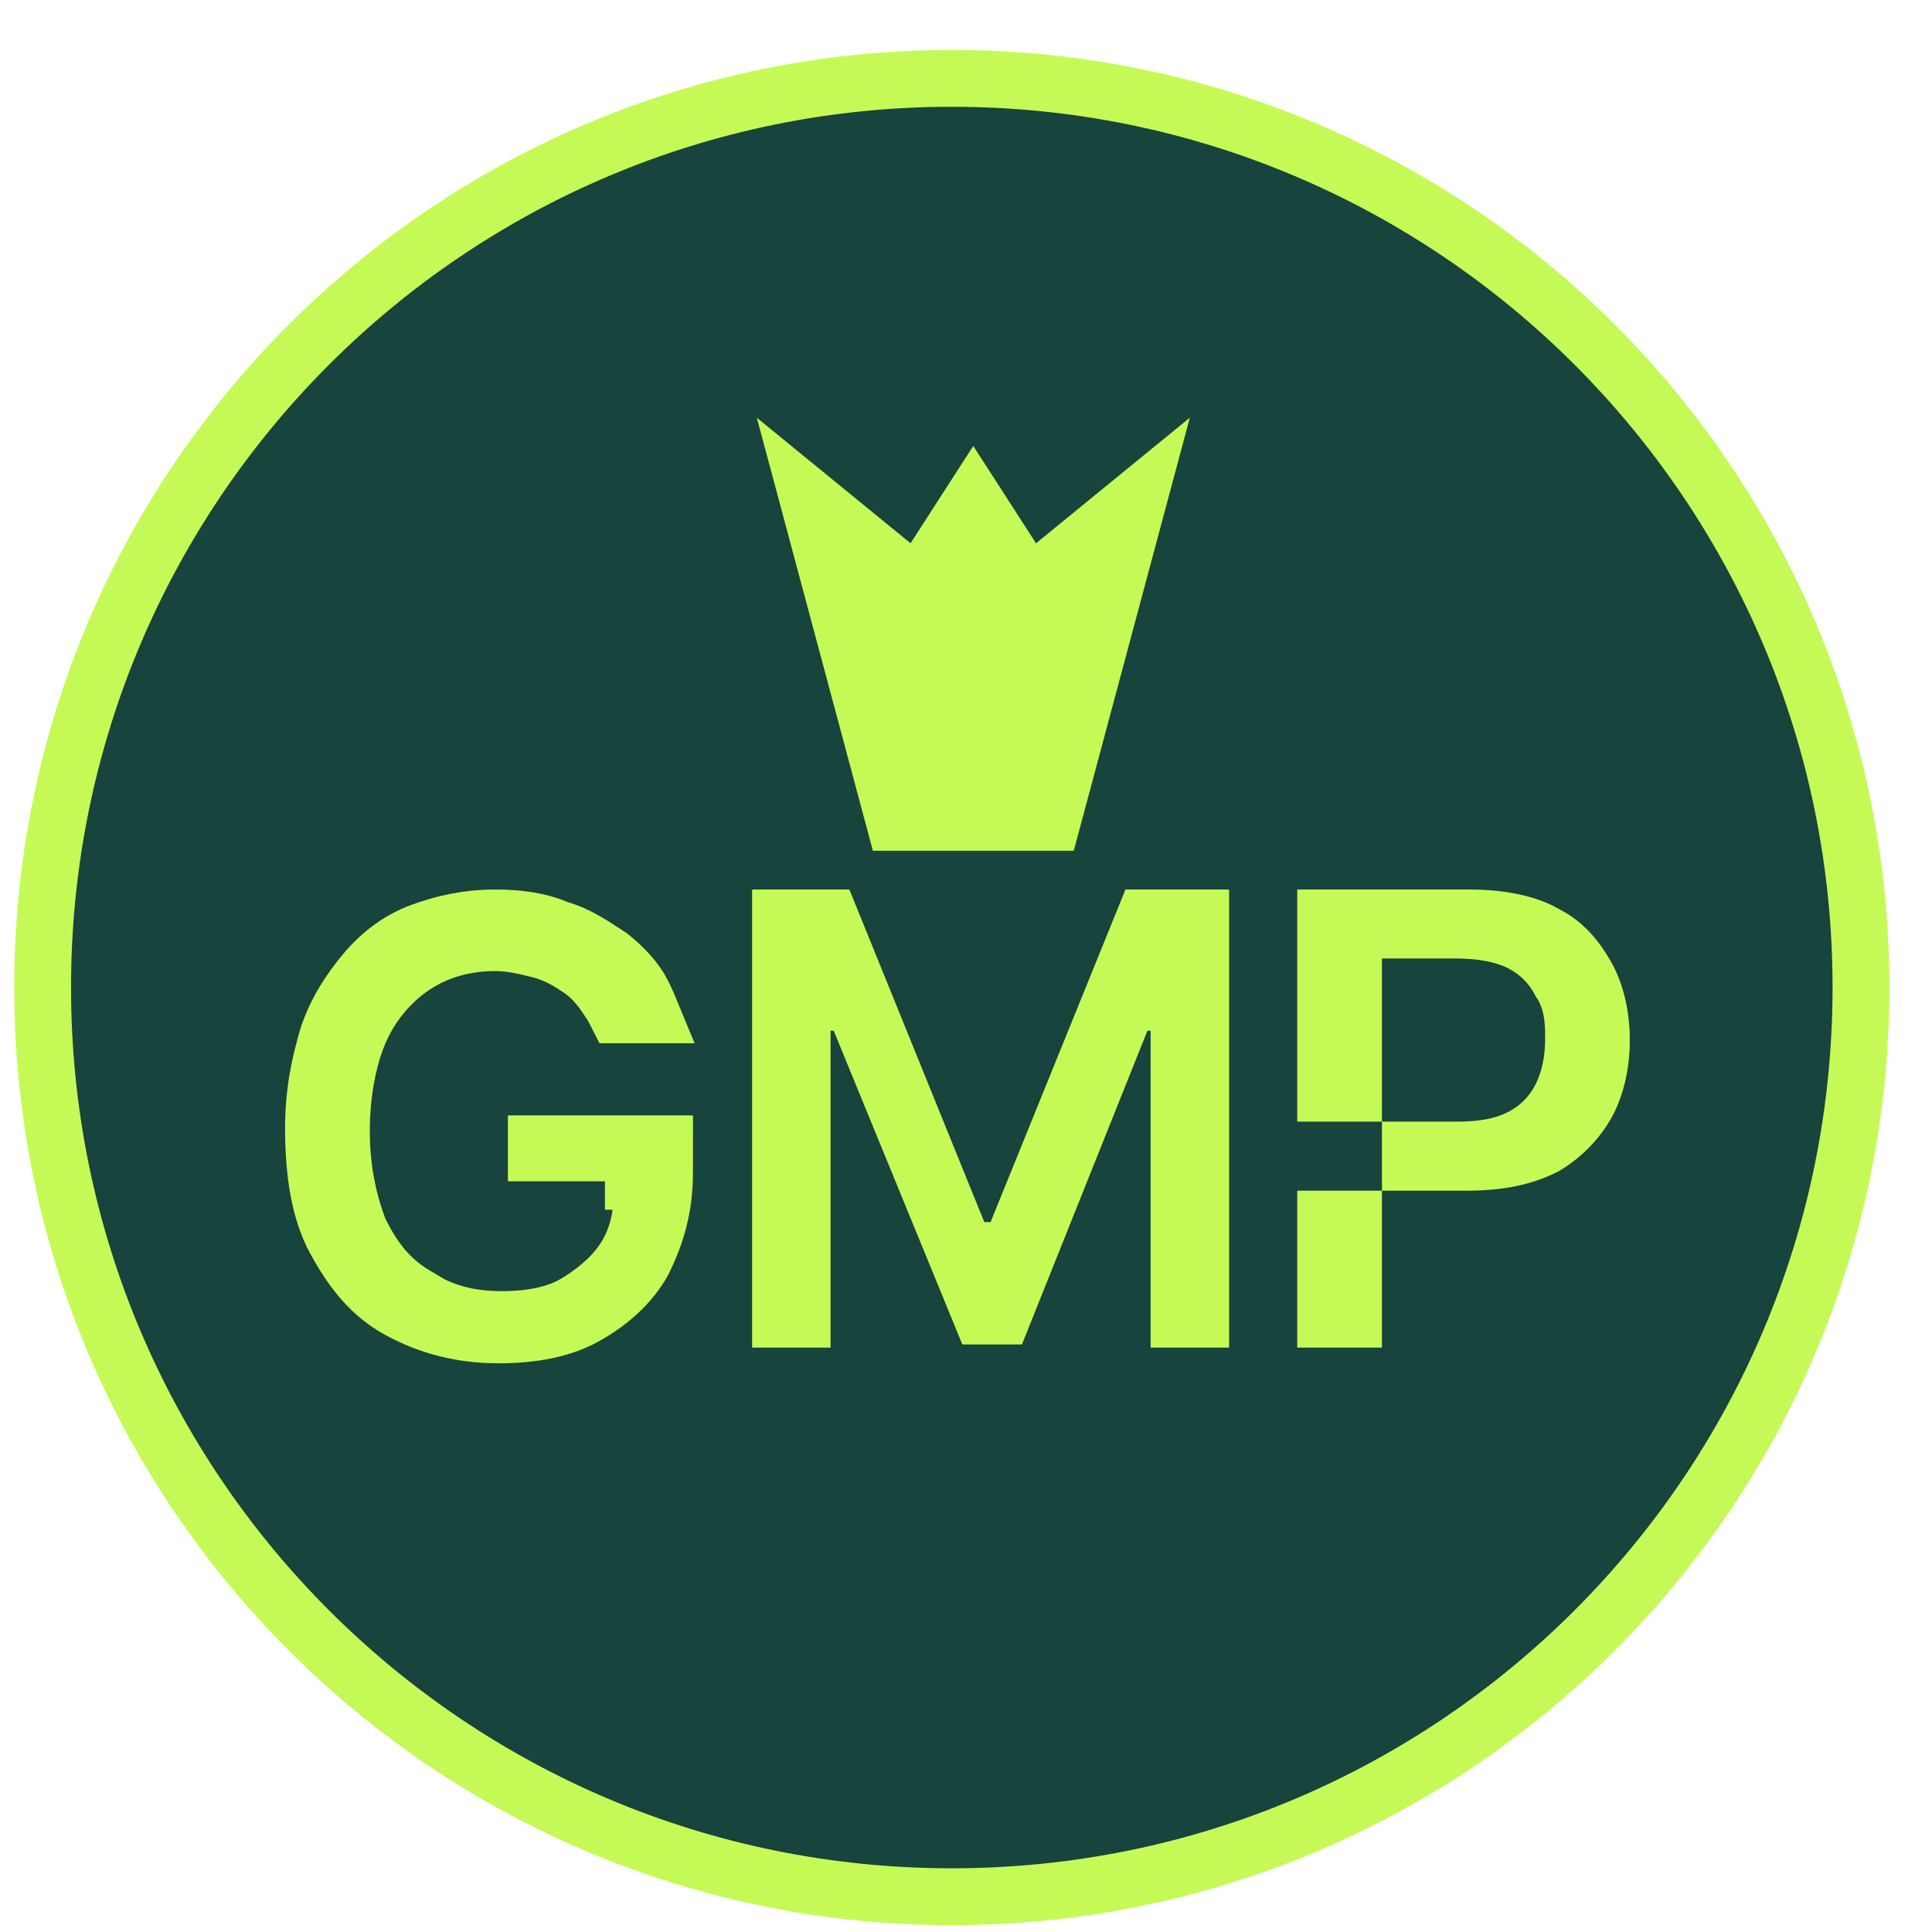
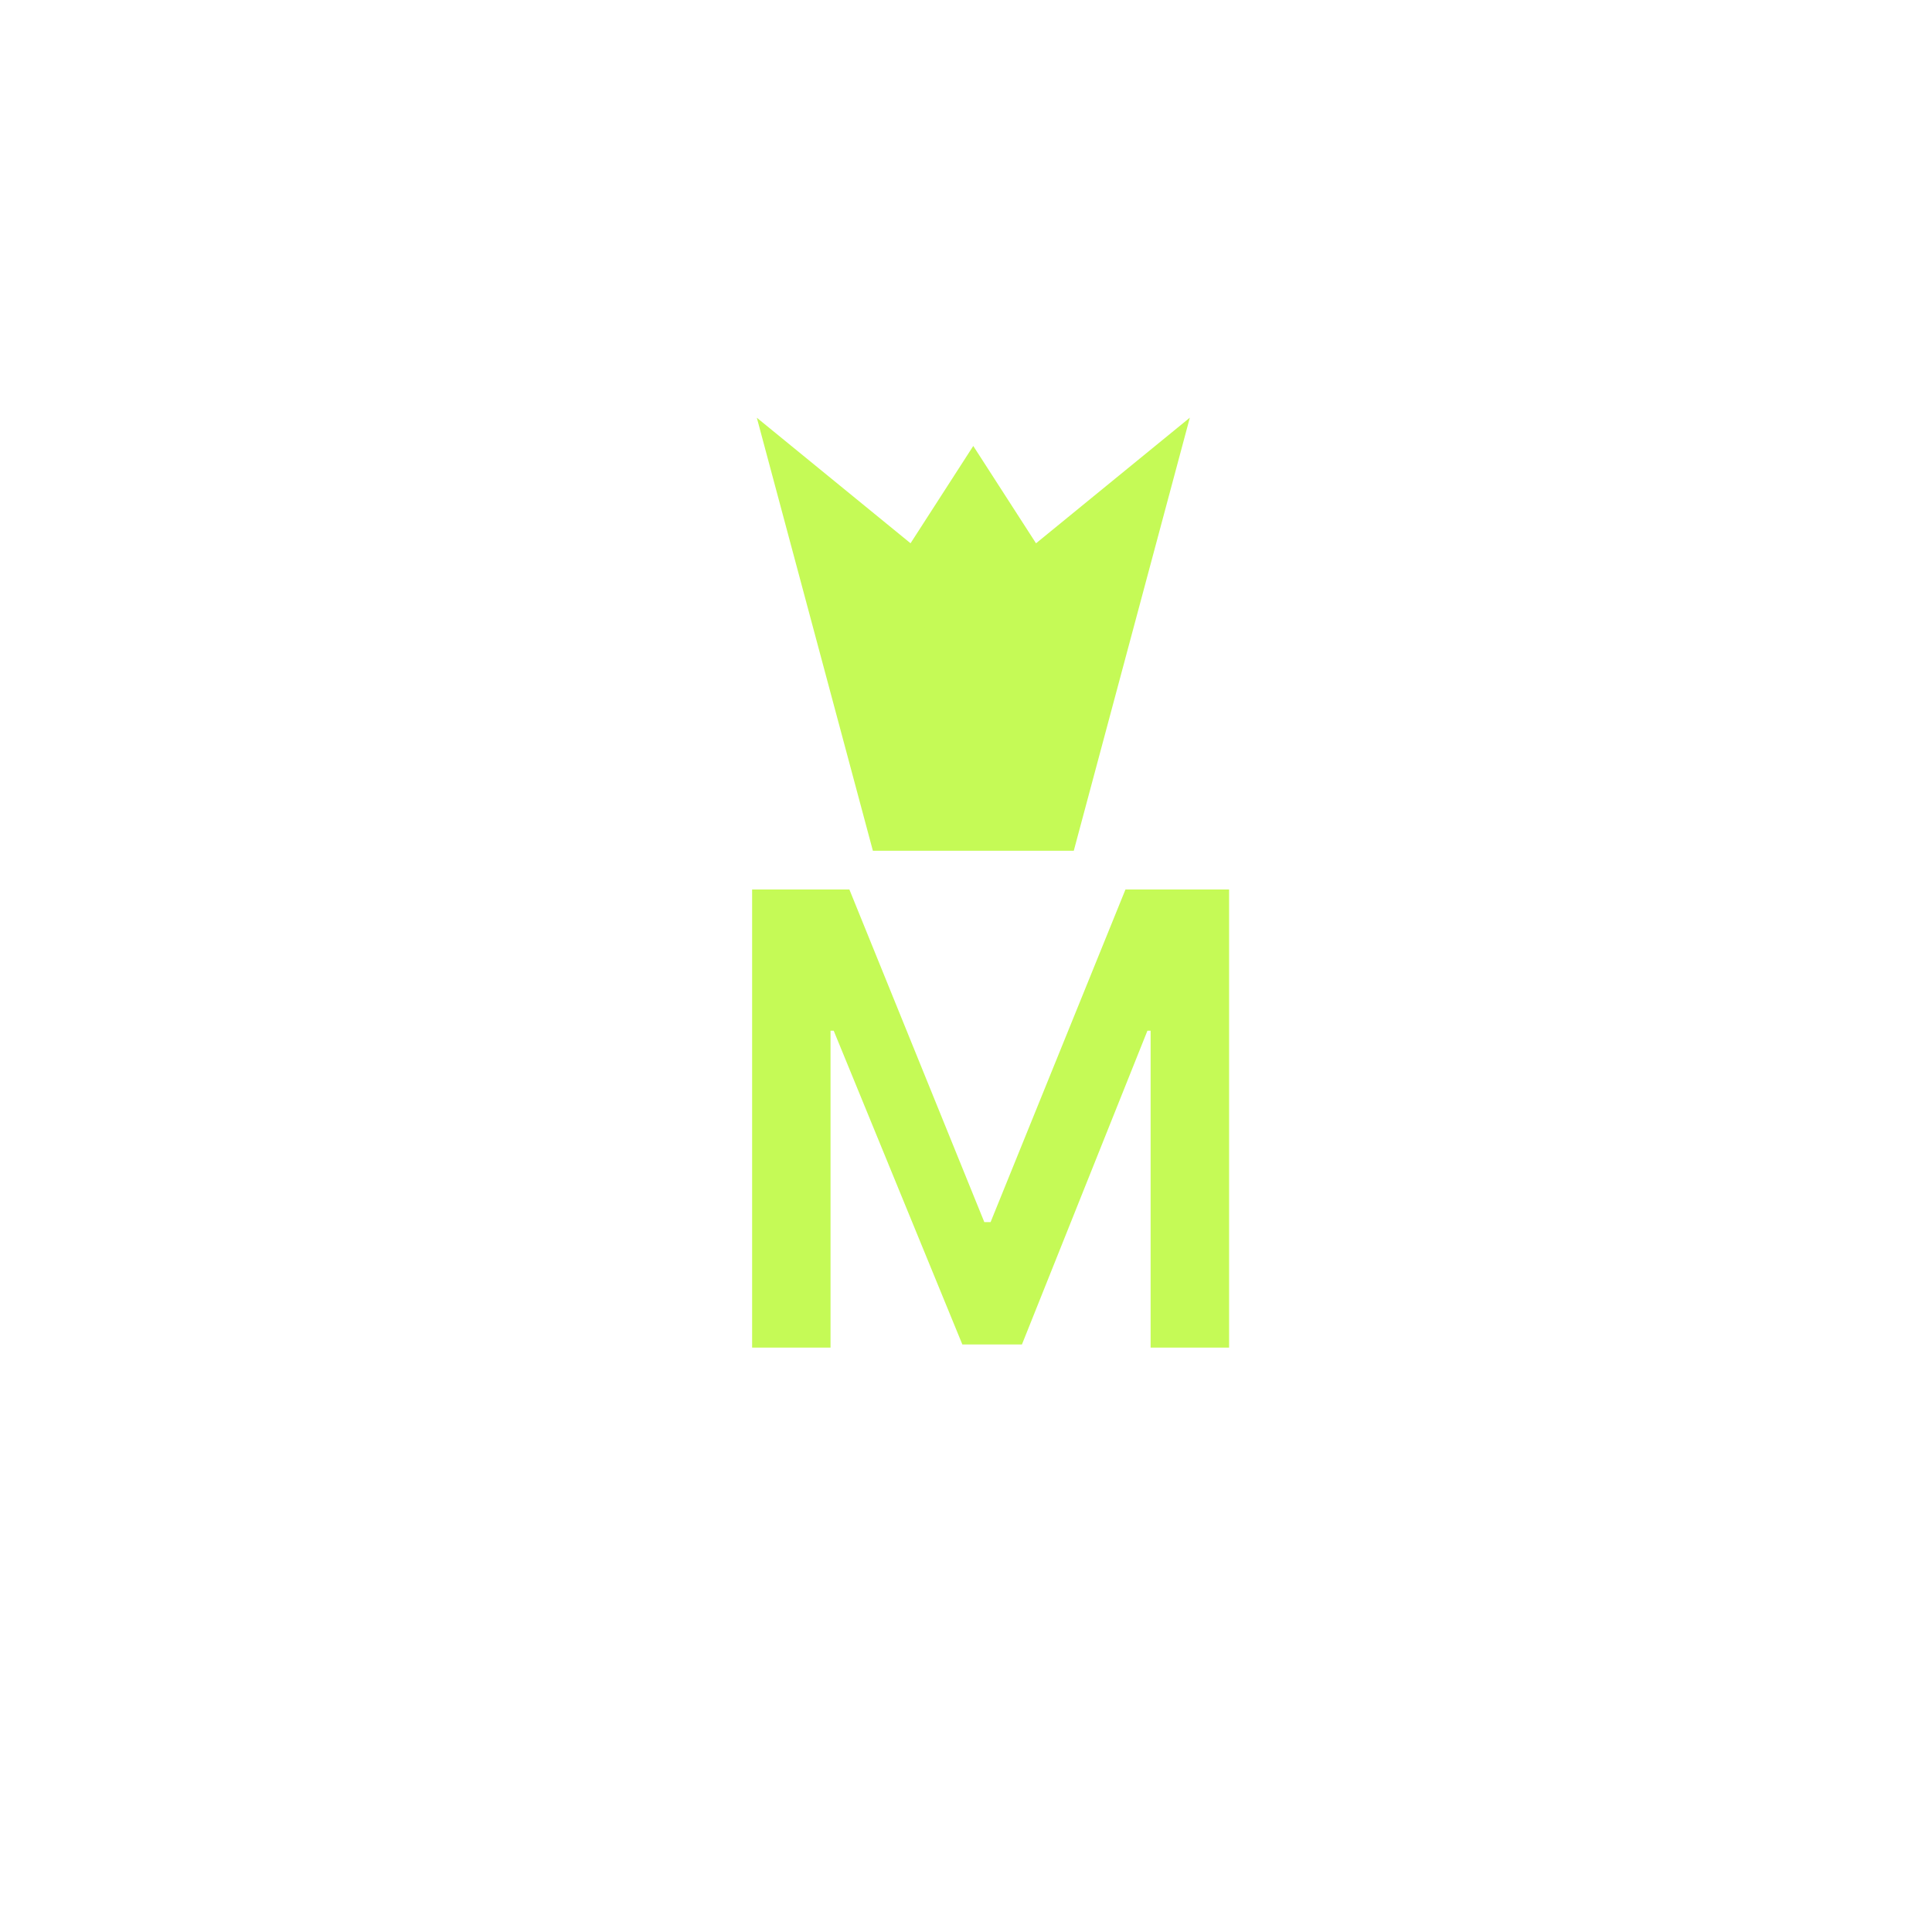
<svg xmlns="http://www.w3.org/2000/svg" width="34" height="34" viewBox="0 0 34 34" fill="none">
-   <path d="M16.75 33.379C25.587 33.379 32.75 26.215 32.75 17.379C32.75 8.542 25.587 1.379 16.75 1.379C7.913 1.379 0.75 8.542 0.75 17.379C0.75 26.215 7.913 33.379 16.75 33.379Z" fill="#17443D" stroke="#C5FA56" stroke-linecap="round" stroke-linejoin="round" />
-   <path d="M8.717 16.154C9.123 16.154 9.49 16.206 9.79 16.334L9.818 16.347L9.85 16.355C10.143 16.439 10.406 16.608 10.739 16.829C10.984 17.027 11.19 17.245 11.307 17.479C11.37 17.605 11.427 17.733 11.479 17.86H10.858C10.819 17.783 10.776 17.703 10.733 17.64C10.633 17.49 10.472 17.235 10.209 17.06C10.049 16.953 9.816 16.794 9.5 16.715C9.291 16.663 9.01 16.589 8.717 16.589C8.188 16.589 7.702 16.723 7.279 17.004C6.865 17.28 6.527 17.689 6.324 18.162C6.127 18.623 6.008 19.245 6.008 19.905C6.008 20.578 6.131 21.134 6.315 21.627L6.325 21.652L6.337 21.675C6.582 22.165 6.856 22.524 7.335 22.806V22.807C7.762 23.092 8.25 23.222 8.827 23.222C9.241 23.222 9.739 23.167 10.134 22.93C10.441 22.745 10.796 22.473 11.023 22.096C11.257 21.705 11.315 21.265 11.315 20.789H11.146V20.289H9.438V20.129H11.695V20.623C11.695 21.244 11.557 21.717 11.315 22.206C11.095 22.601 10.732 22.926 10.296 23.168C9.899 23.389 9.385 23.492 8.772 23.492C8.134 23.492 7.555 23.346 7.024 23.056C6.533 22.789 6.205 22.383 5.898 21.82C5.625 21.321 5.517 20.647 5.517 19.851C5.517 19.249 5.616 18.746 5.772 18.227C5.913 17.809 6.15 17.428 6.445 17.083C6.726 16.756 7.045 16.531 7.401 16.398C7.795 16.25 8.233 16.154 8.717 16.154Z" fill="#C5FA56" stroke="#C5FA56" />
  <path d="M14.611 16.154L16.859 21.695L16.985 22.007H17.77L17.896 21.695L20.143 16.154H21.13V23.216H20.749V17.639H19.855L19.729 17.952L17.646 23.16H17.271L15.134 17.948L15.007 17.639H14.116V23.216H13.736V16.154H14.611Z" fill="#C5FA56" stroke="#C5FA56" />
-   <path d="M23.82 21.454V23.216H23.329V21.454H23.82ZM25.866 16.154C26.426 16.154 26.881 16.258 27.164 16.419L27.177 16.426L27.188 16.432C27.513 16.594 27.726 16.839 27.917 17.172C28.085 17.467 28.182 17.873 28.182 18.304C28.182 18.735 28.085 19.142 27.917 19.437C27.743 19.741 27.481 20.003 27.178 20.18C26.823 20.356 26.408 20.454 25.811 20.454H24.82V20.239H25.645C26.077 20.239 26.438 20.179 26.753 20.022C27.07 19.863 27.314 19.619 27.473 19.301H27.473C27.626 18.997 27.691 18.64 27.691 18.304C27.691 18.074 27.705 17.647 27.457 17.279C27.298 16.976 27.061 16.741 26.753 16.587C26.434 16.428 26.015 16.368 25.645 16.368H23.82V19.239H23.329V16.154H25.866Z" fill="#C5FA56" stroke="#C5FA56" />
  <path d="M18.513 14.472H15.745L14.203 8.719L15.708 9.948L16.142 10.302L16.444 9.832L17.128 8.771L17.812 9.832L18.116 10.302L18.549 9.948L20.055 8.718L18.513 14.472Z" fill="#C5FA56" stroke="#C5FA56" />
</svg>